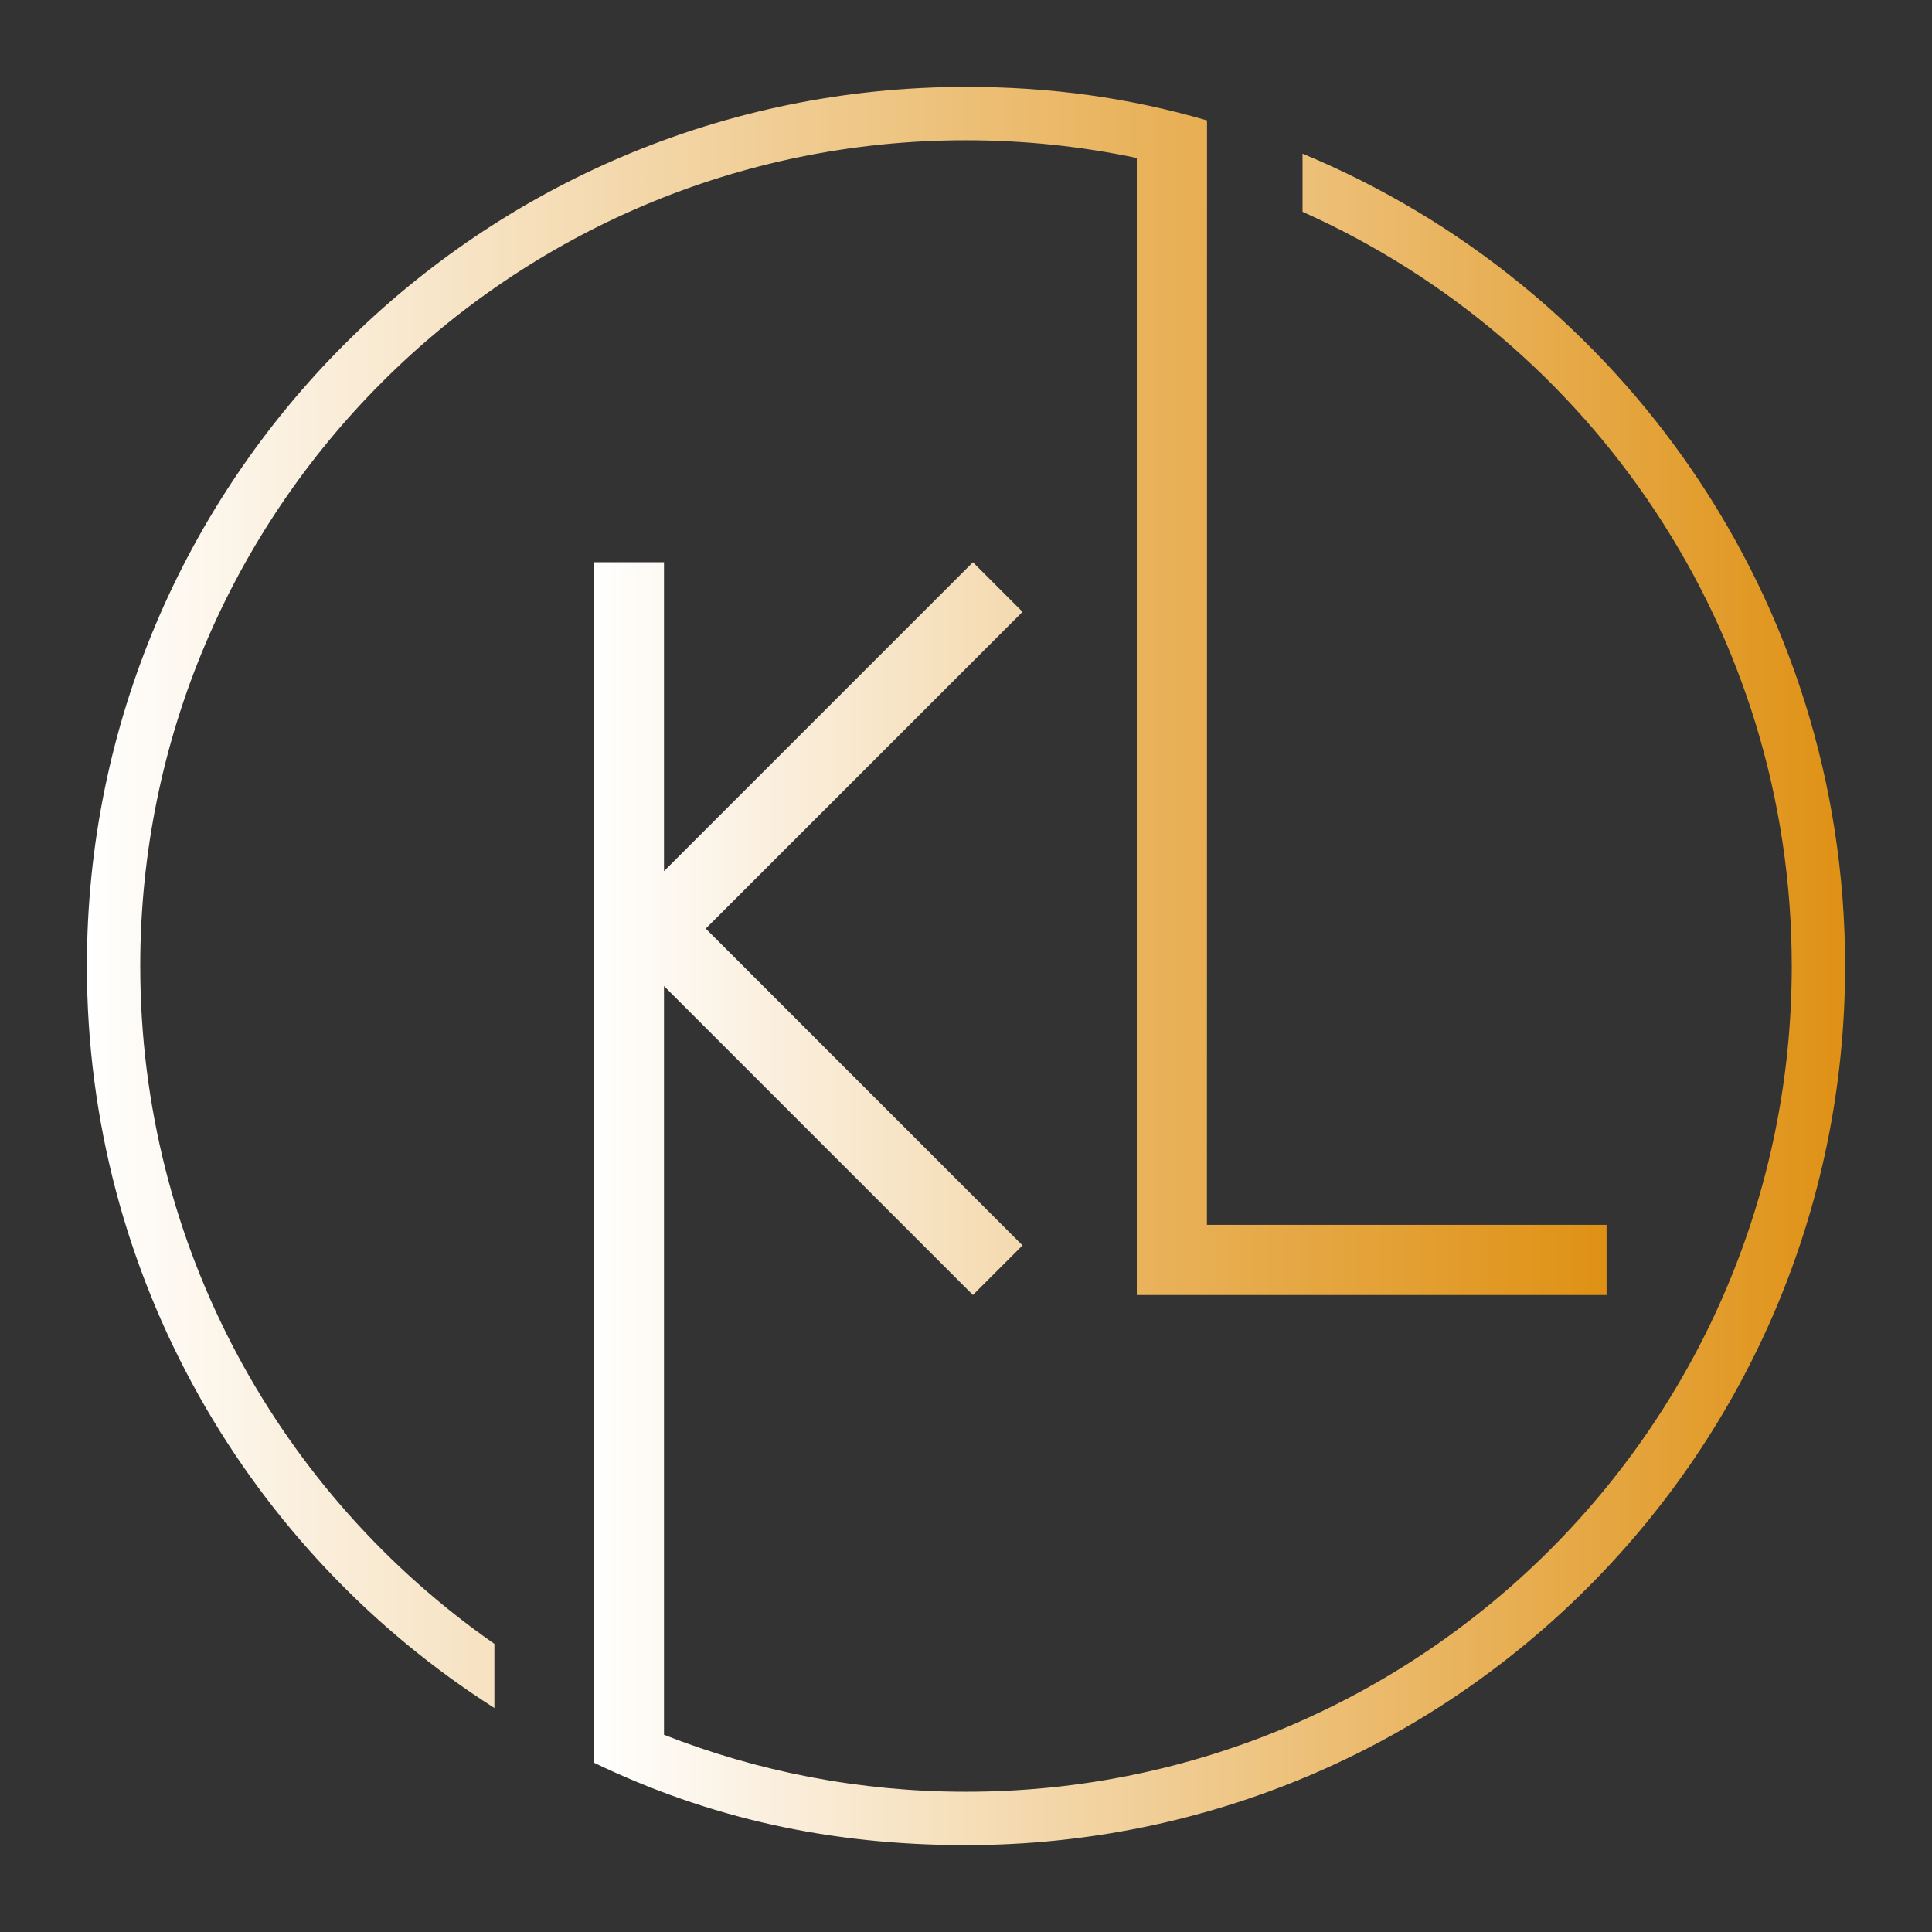
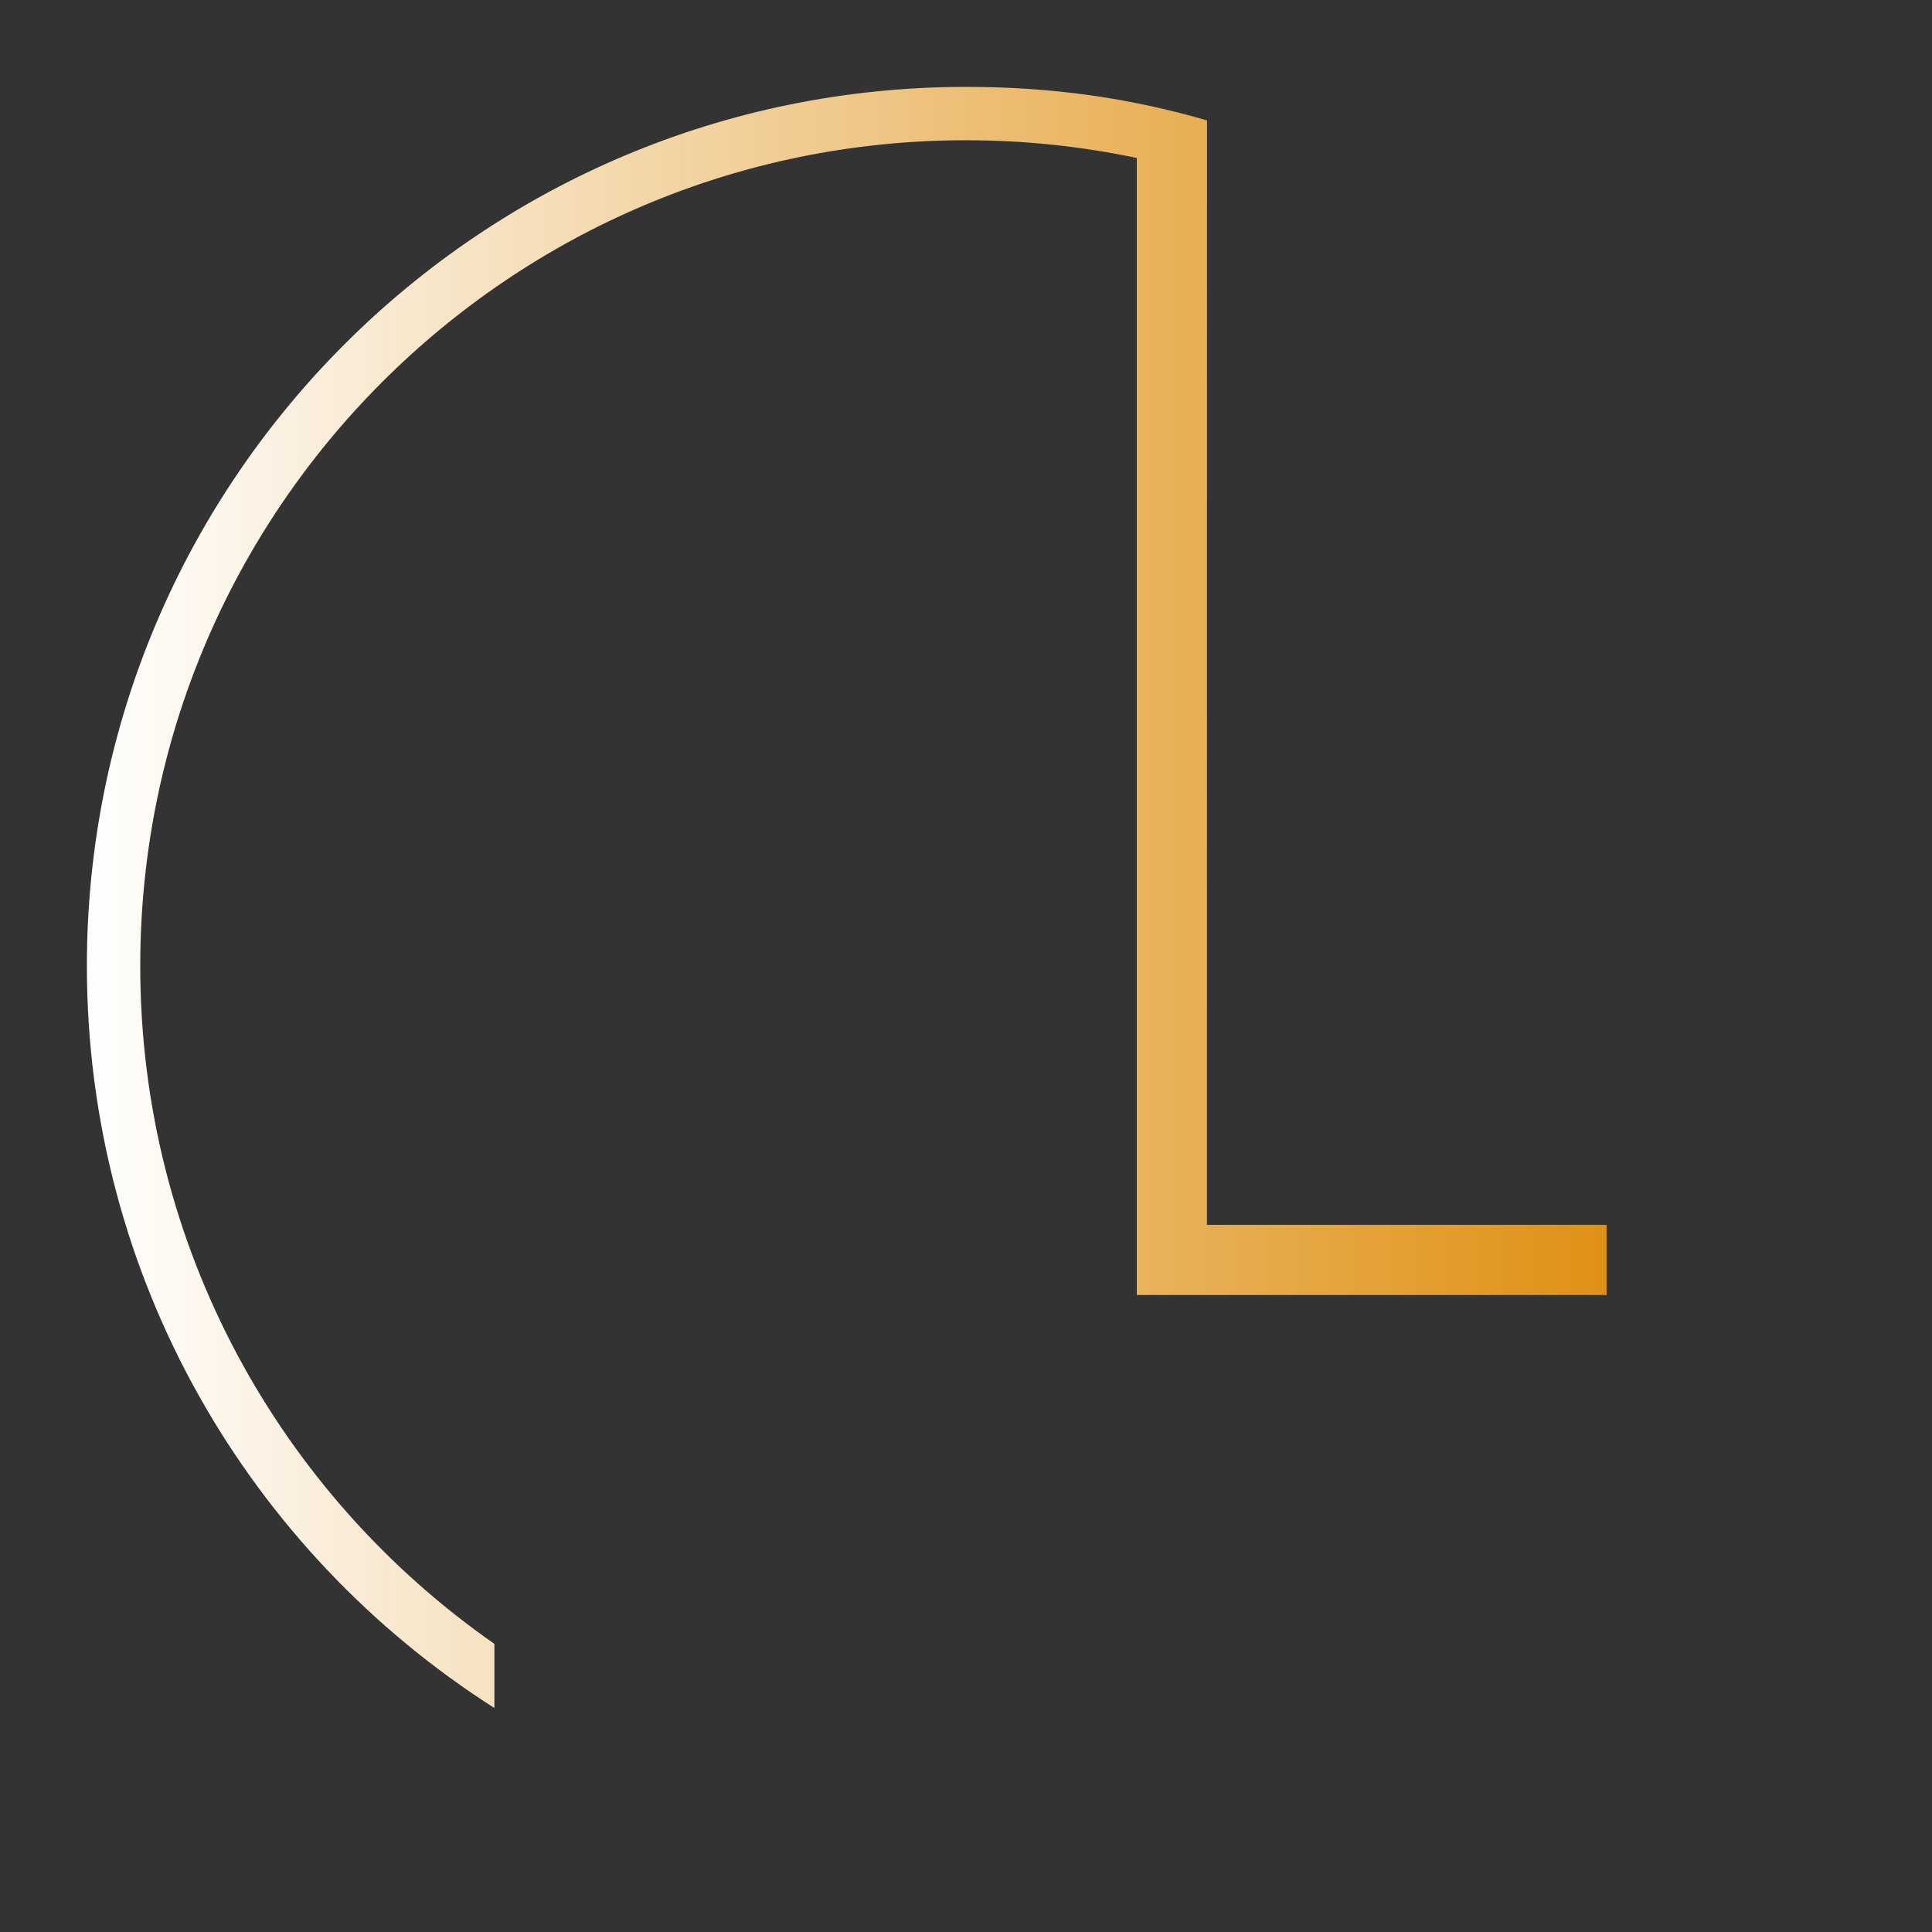
<svg xmlns="http://www.w3.org/2000/svg" version="1.1" id="圖層_1" x="0px" y="0px" width="595.28px" height="595.28px" viewBox="0 0 595.28 595.28" enable-background="new 0 0 595.28 595.28" xml:space="preserve">
  <rect x="0" y="0" width="595.28" height="595.28" fill="#333333" stroke="none" />
  <linearGradient id="SVGID_1_" gradientUnits="userSpaceOnUse" x1="26.773" y1="276.519" x2="495.008" y2="276.519">
    <stop offset="0" style="stop-color:#FFFFFF" />
    <stop offset="1" style="stop-color:#DF9114" />
  </linearGradient>
  <path fill="url(#SVGID_1_)" d="M371.901,37.096c-24.023-6.979-47.986-10.323-74.261-10.323  c-149.596,0-270.867,121.271-270.867,270.867c0,96.125,50.076,180.547,125.56,228.624v-19.767  C86.378,460.527,43.212,384.13,43.212,297.64c0-140.517,113.91-254.427,254.425-254.427c18.044,0,35.645,1.891,52.627,5.463v350.331  h5.315h16.298h123.13v-21.612h-123.13" />
  <linearGradient id="SVGID_2_" gradientUnits="userSpaceOnUse" x1="182.955" y1="307.928" x2="568.507" y2="307.928">
    <stop offset="0" style="stop-color:#FFFFFF" />
    <stop offset="1" style="stop-color:#DF9114" />
  </linearGradient>
-   <path fill="url(#SVGID_2_)" d="M182.955,543.098c35.494,17.081,72.661,25.409,114.686,25.409  c149.596,0,270.867-121.271,270.867-270.867c0-112.862-69.033-209.588-167.173-250.292v17.91  c88.825,39.694,150.733,128.8,150.733,232.382c0,140.515-113.914,254.428-254.43,254.428c-32.842,0-64.23-6.226-93.051-17.557  V303.818l95.188,95.189l15.281-15.283l-97.602-97.603l97.604-97.603l-15.283-15.282l-95.188,95.188v-95.188h-21.612" />
</svg>